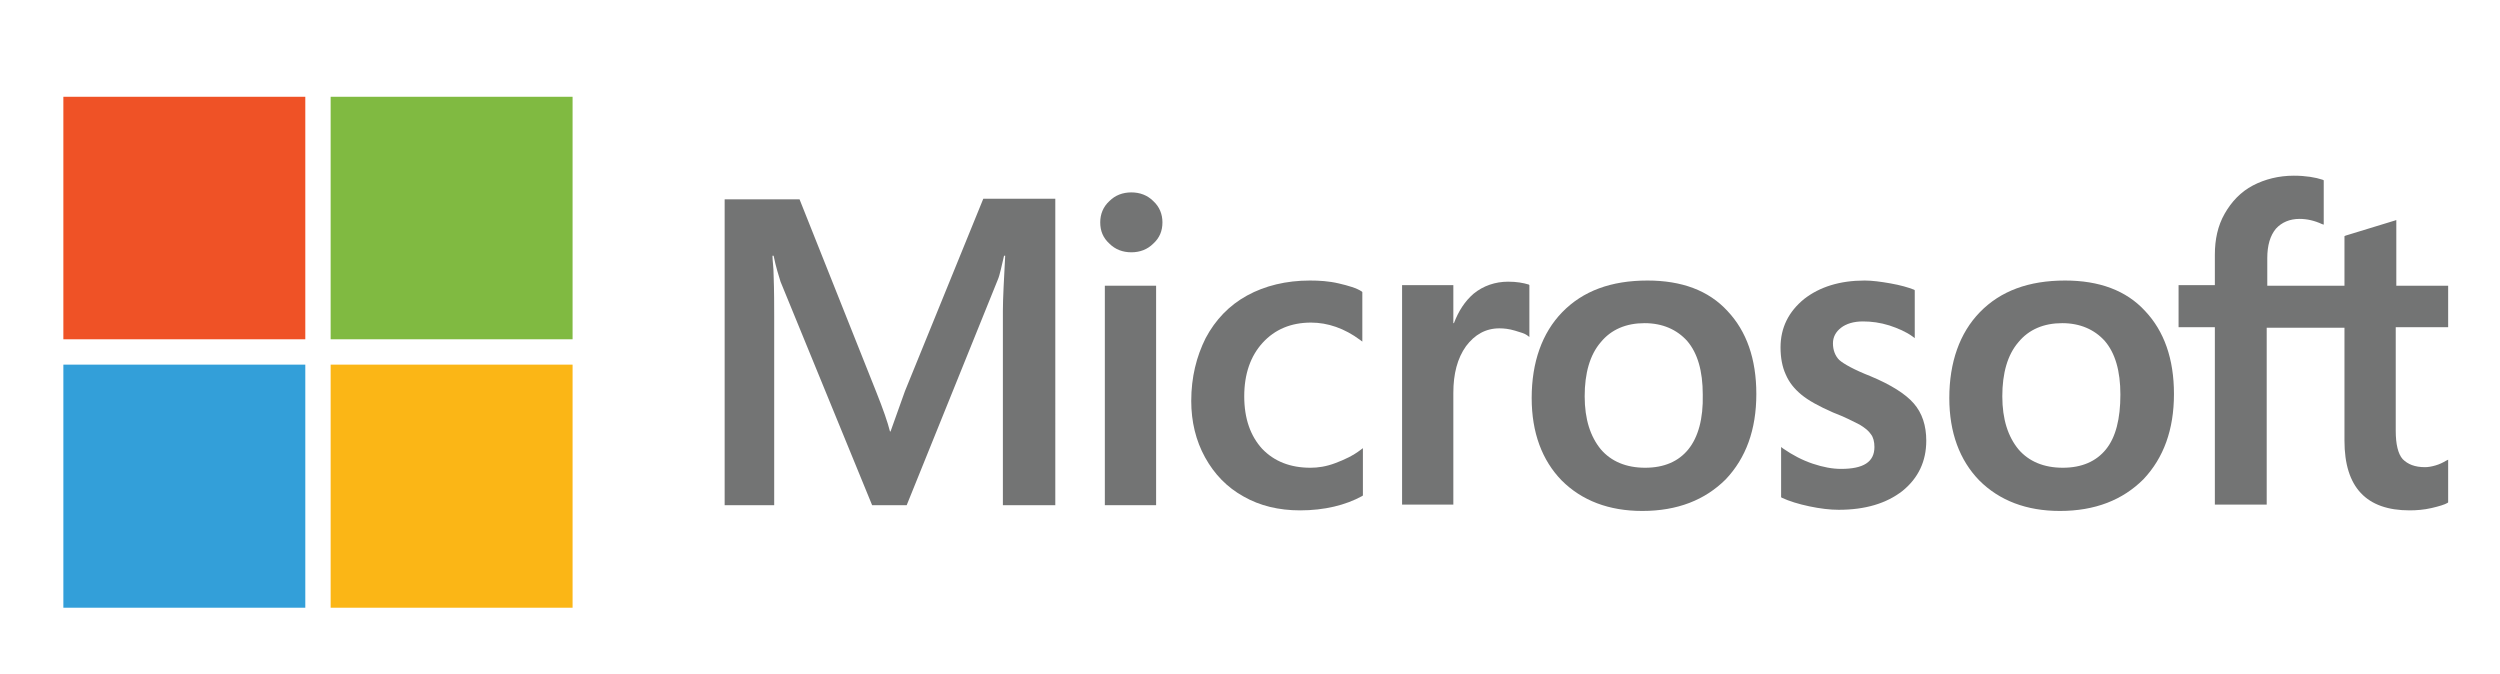
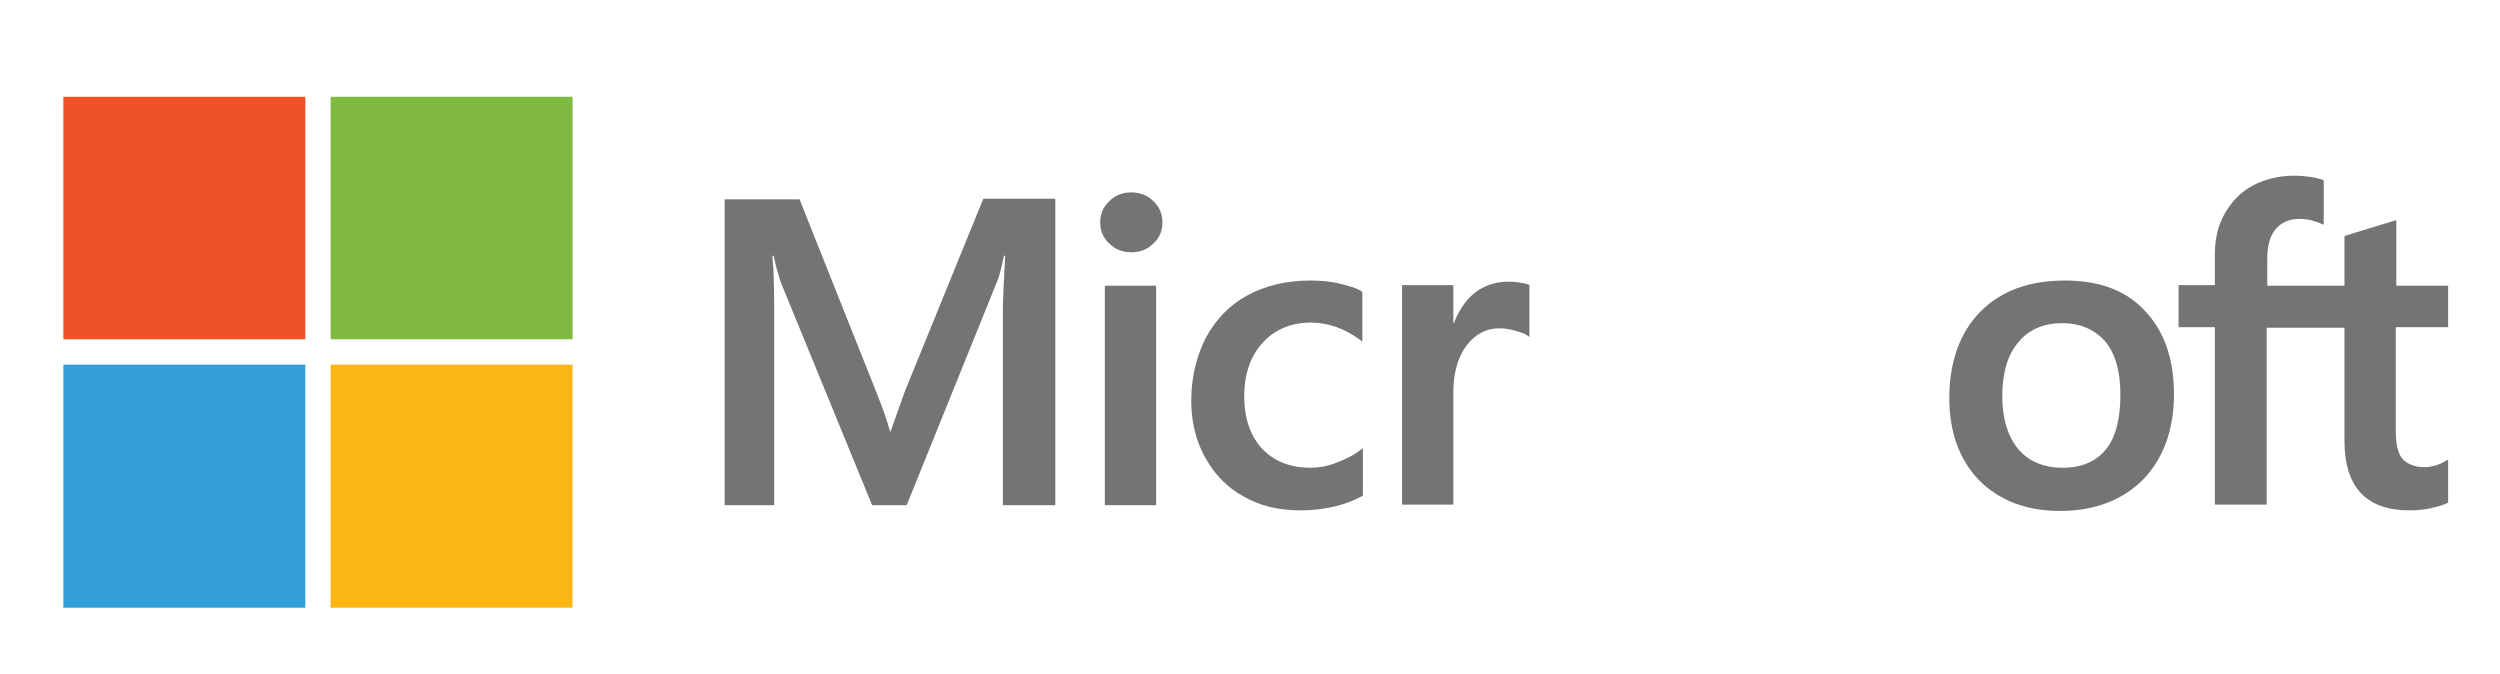
<svg xmlns="http://www.w3.org/2000/svg" version="1.1" id="Layer_1" x="0px" y="0px" viewBox="0 0 434 117" enable-background="new 0 0 434 117" xml:space="preserve">
  <g>
    <path fill="#737474" d="M157.1,67.9l-2.5,7h-0.1c-0.4-1.6-1.2-3.9-2.4-6.9l-13.3-33.4h-13v53.1h8.6V55c0-2,0-4.5-0.1-7.2   c0-1.4-0.2-2.5-0.2-3.4h0.2c0.4,2,0.9,3.5,1.2,4.5l15.9,38.8h6l15.8-39.1c0.4-0.9,0.7-2.6,1.1-4.2h0.2c-0.2,3.9-0.4,7.4-0.4,9.5   v33.8h9.1V34.5h-12.5L157.1,67.9" />
    <polyline fill="#737474" points="191.8,87.7 200.7,87.7 200.7,58.9 200.7,49.6 191.8,49.6 191.8,68.3 191.8,87.7  " />
    <path fill="#737474" d="M196.4,33.4c-1.5,0-2.8,0.5-3.8,1.5c-1.1,1-1.6,2.3-1.6,3.7c0,1.5,0.5,2.7,1.6,3.7c1,1,2.3,1.5,3.8,1.5   c1.5,0,2.8-0.5,3.8-1.5c1.1-1,1.6-2.2,1.6-3.7c0-1.4-0.5-2.7-1.6-3.7C199.2,33.9,197.9,33.4,196.4,33.4" />
    <path fill="#737474" d="M232.4,49.2c-1.7-0.4-3.4-0.5-5-0.5c-4.1,0-7.8,0.9-10.9,2.6c-3.1,1.7-5.5,4.2-7.2,7.4   c-1.6,3.2-2.5,6.8-2.5,10.9c0,3.6,0.8,6.9,2.4,9.8c1.6,2.9,3.8,5.2,6.7,6.8c2.8,1.6,6.1,2.4,9.8,2.4c4.2,0,7.9-0.9,10.8-2.5   l0.1-0.1v-8.2l-0.4,0.3c-1.3,1-2.8,1.7-4.4,2.3c-1.6,0.6-3,0.8-4.3,0.8c-3.5,0-6.3-1.1-8.4-3.3c-2-2.2-3.1-5.2-3.1-9.1   c0-3.9,1.1-7,3.2-9.3c2.1-2.3,4.9-3.5,8.4-3.5c2.9,0,5.8,1,8.5,3l0.4,0.3v-8.6l-0.1-0.1C235.5,50,234.1,49.6,232.4,49.2" />
    <path fill="#737474" d="M261.8,48.9c-2.2,0-4.3,0.7-6,2.1c-1.5,1.3-2.6,3-3.4,5.1h-0.1v-6.6h-8.9v38.1h8.9V68.2   c0-3.3,0.7-6,2.2-8.1c1.5-2,3.4-3.1,5.8-3.1c0.8,0,1.7,0.1,2.7,0.4c1,0.3,1.7,0.5,2.1,0.8l0.4,0.3v-9l-0.1-0.1   C264.4,49.1,263.3,48.9,261.8,48.9" />
-     <path fill="#737474" d="M293.1,78c-1.7,2.1-4.2,3.2-7.5,3.2c-3.3,0-5.9-1.1-7.7-3.2c-1.8-2.2-2.8-5.2-2.8-9.2c0-4,0.9-7.2,2.8-9.4   c1.8-2.2,4.4-3.3,7.6-3.3c3.1,0,5.6,1.1,7.4,3.1c1.8,2.1,2.7,5.2,2.7,9.3C295.7,72.7,294.8,75.9,293.1,78 M286,48.7   c-6.3,0-11.2,1.8-14.8,5.5c-3.5,3.6-5.3,8.7-5.3,14.9c0,6,1.8,10.8,5.2,14.3c3.5,3.5,8.2,5.3,14,5.3c6.1,0,10.9-1.9,14.5-5.5   c3.5-3.7,5.3-8.6,5.3-14.8c0-6.1-1.7-10.9-5-14.4C296.6,50.4,291.9,48.7,286,48.7" />
-     <path fill="#737474" d="M324.7,65.3c-2.8-1.1-4.6-2.1-5.4-2.8c-0.7-0.7-1.1-1.7-1.1-2.9c0-1.1,0.5-2,1.4-2.7   c0.9-0.7,2.2-1.1,3.8-1.1c1.5,0,3,0.2,4.6,0.7c1.5,0.5,2.9,1.1,4,1.9l0.4,0.3v-8.3l-0.1-0.1c-1-0.4-2.4-0.8-4.1-1.1   c-1.7-0.3-3.2-0.5-4.5-0.5c-4.3,0-7.8,1.1-10.5,3.2c-2.7,2.2-4.1,5-4.1,8.4c0,1.8,0.3,3.4,0.9,4.7c0.6,1.4,1.5,2.5,2.7,3.5   c1.2,1,3,2,5.5,3.1c2.1,0.8,3.6,1.6,4.6,2.1c1,0.6,1.6,1.1,2,1.7c0.4,0.5,0.6,1.3,0.6,2.2c0,2.6-1.9,3.8-5.8,3.8   c-1.5,0-3.1-0.3-4.9-0.9c-1.8-0.6-3.5-1.5-5.1-2.6l-0.4-0.3v8.7l0.1,0.1c1.3,0.6,2.9,1.1,4.8,1.5c1.9,0.4,3.6,0.6,5.1,0.6   c4.6,0,8.3-1.1,11.1-3.3c2.7-2.2,4.1-5.1,4.1-8.7c0-2.6-0.7-4.8-2.2-6.5C330.8,68.4,328.3,66.8,324.7,65.3" />
    <path fill="#737474" d="M365.6,78c-1.7,2.1-4.2,3.2-7.5,3.2c-3.3,0-5.9-1.1-7.7-3.2c-1.8-2.2-2.8-5.2-2.8-9.2c0-4,0.9-7.2,2.8-9.4   c1.8-2.2,4.4-3.3,7.6-3.3c3.1,0,5.6,1.1,7.4,3.1c1.8,2.1,2.7,5.2,2.7,9.3C368.1,72.7,367.3,75.9,365.6,78 M358.5,48.7   c-6.3,0-11.2,1.8-14.8,5.5c-3.5,3.6-5.3,8.7-5.3,14.9c0,6,1.8,10.8,5.2,14.3c3.5,3.5,8.2,5.3,14,5.3c6.1,0,10.9-1.9,14.5-5.5   c3.5-3.7,5.3-8.6,5.3-14.8c0-6.1-1.7-10.9-5-14.4C369.1,50.4,364.4,48.7,358.5,48.7" />
    <path fill="#737474" d="M425,56.9v-7.3h-9V38.2l-0.3,0.1l-8.5,2.6L407,41v8.6h-13.4v-4.8c0-2.2,0.5-3.9,1.5-5.1   c1-1.1,2.4-1.7,4.1-1.7c1.3,0,2.6,0.3,3.9,0.9l0.3,0.1v-7.7l-0.2-0.1c-1.2-0.4-2.9-0.7-5-0.7c-2.6,0-5,0.6-7.1,1.7   c-2.1,1.1-3.7,2.8-4.9,4.9c-1.2,2.1-1.7,4.5-1.7,7.1v5.3h-6.3v7.3h6.3v30.8h9V56.9H407v19.6c0,8.1,3.8,12.1,11.3,12.1   c1.2,0,2.5-0.1,3.8-0.4c1.3-0.3,2.3-0.6,2.8-0.9l0.1-0.1v-7.4l-0.4,0.2c-0.5,0.3-1.1,0.6-1.8,0.8c-0.7,0.2-1.3,0.3-1.8,0.3   c-1.8,0-3-0.5-3.9-1.4c-0.8-0.9-1.2-2.6-1.2-4.9v-18H425" />
    <polyline fill="#EF5226" points="53,58.9 11,58.9 11,16.8 53,16.8 53,58.9  " />
    <polyline fill="#80BA41" points="99.4,58.9 57.4,58.9 57.4,16.8 99.4,16.8 99.4,58.9  " />
    <polyline fill="#339FD9" points="53,105.5 11,105.5 11,63.3 53,63.3 53,105.5  " />
    <polyline fill="#FBB616" points="99.4,105.5 57.4,105.5 57.4,63.3 99.4,63.3 99.4,105.5  " />
  </g>
</svg>